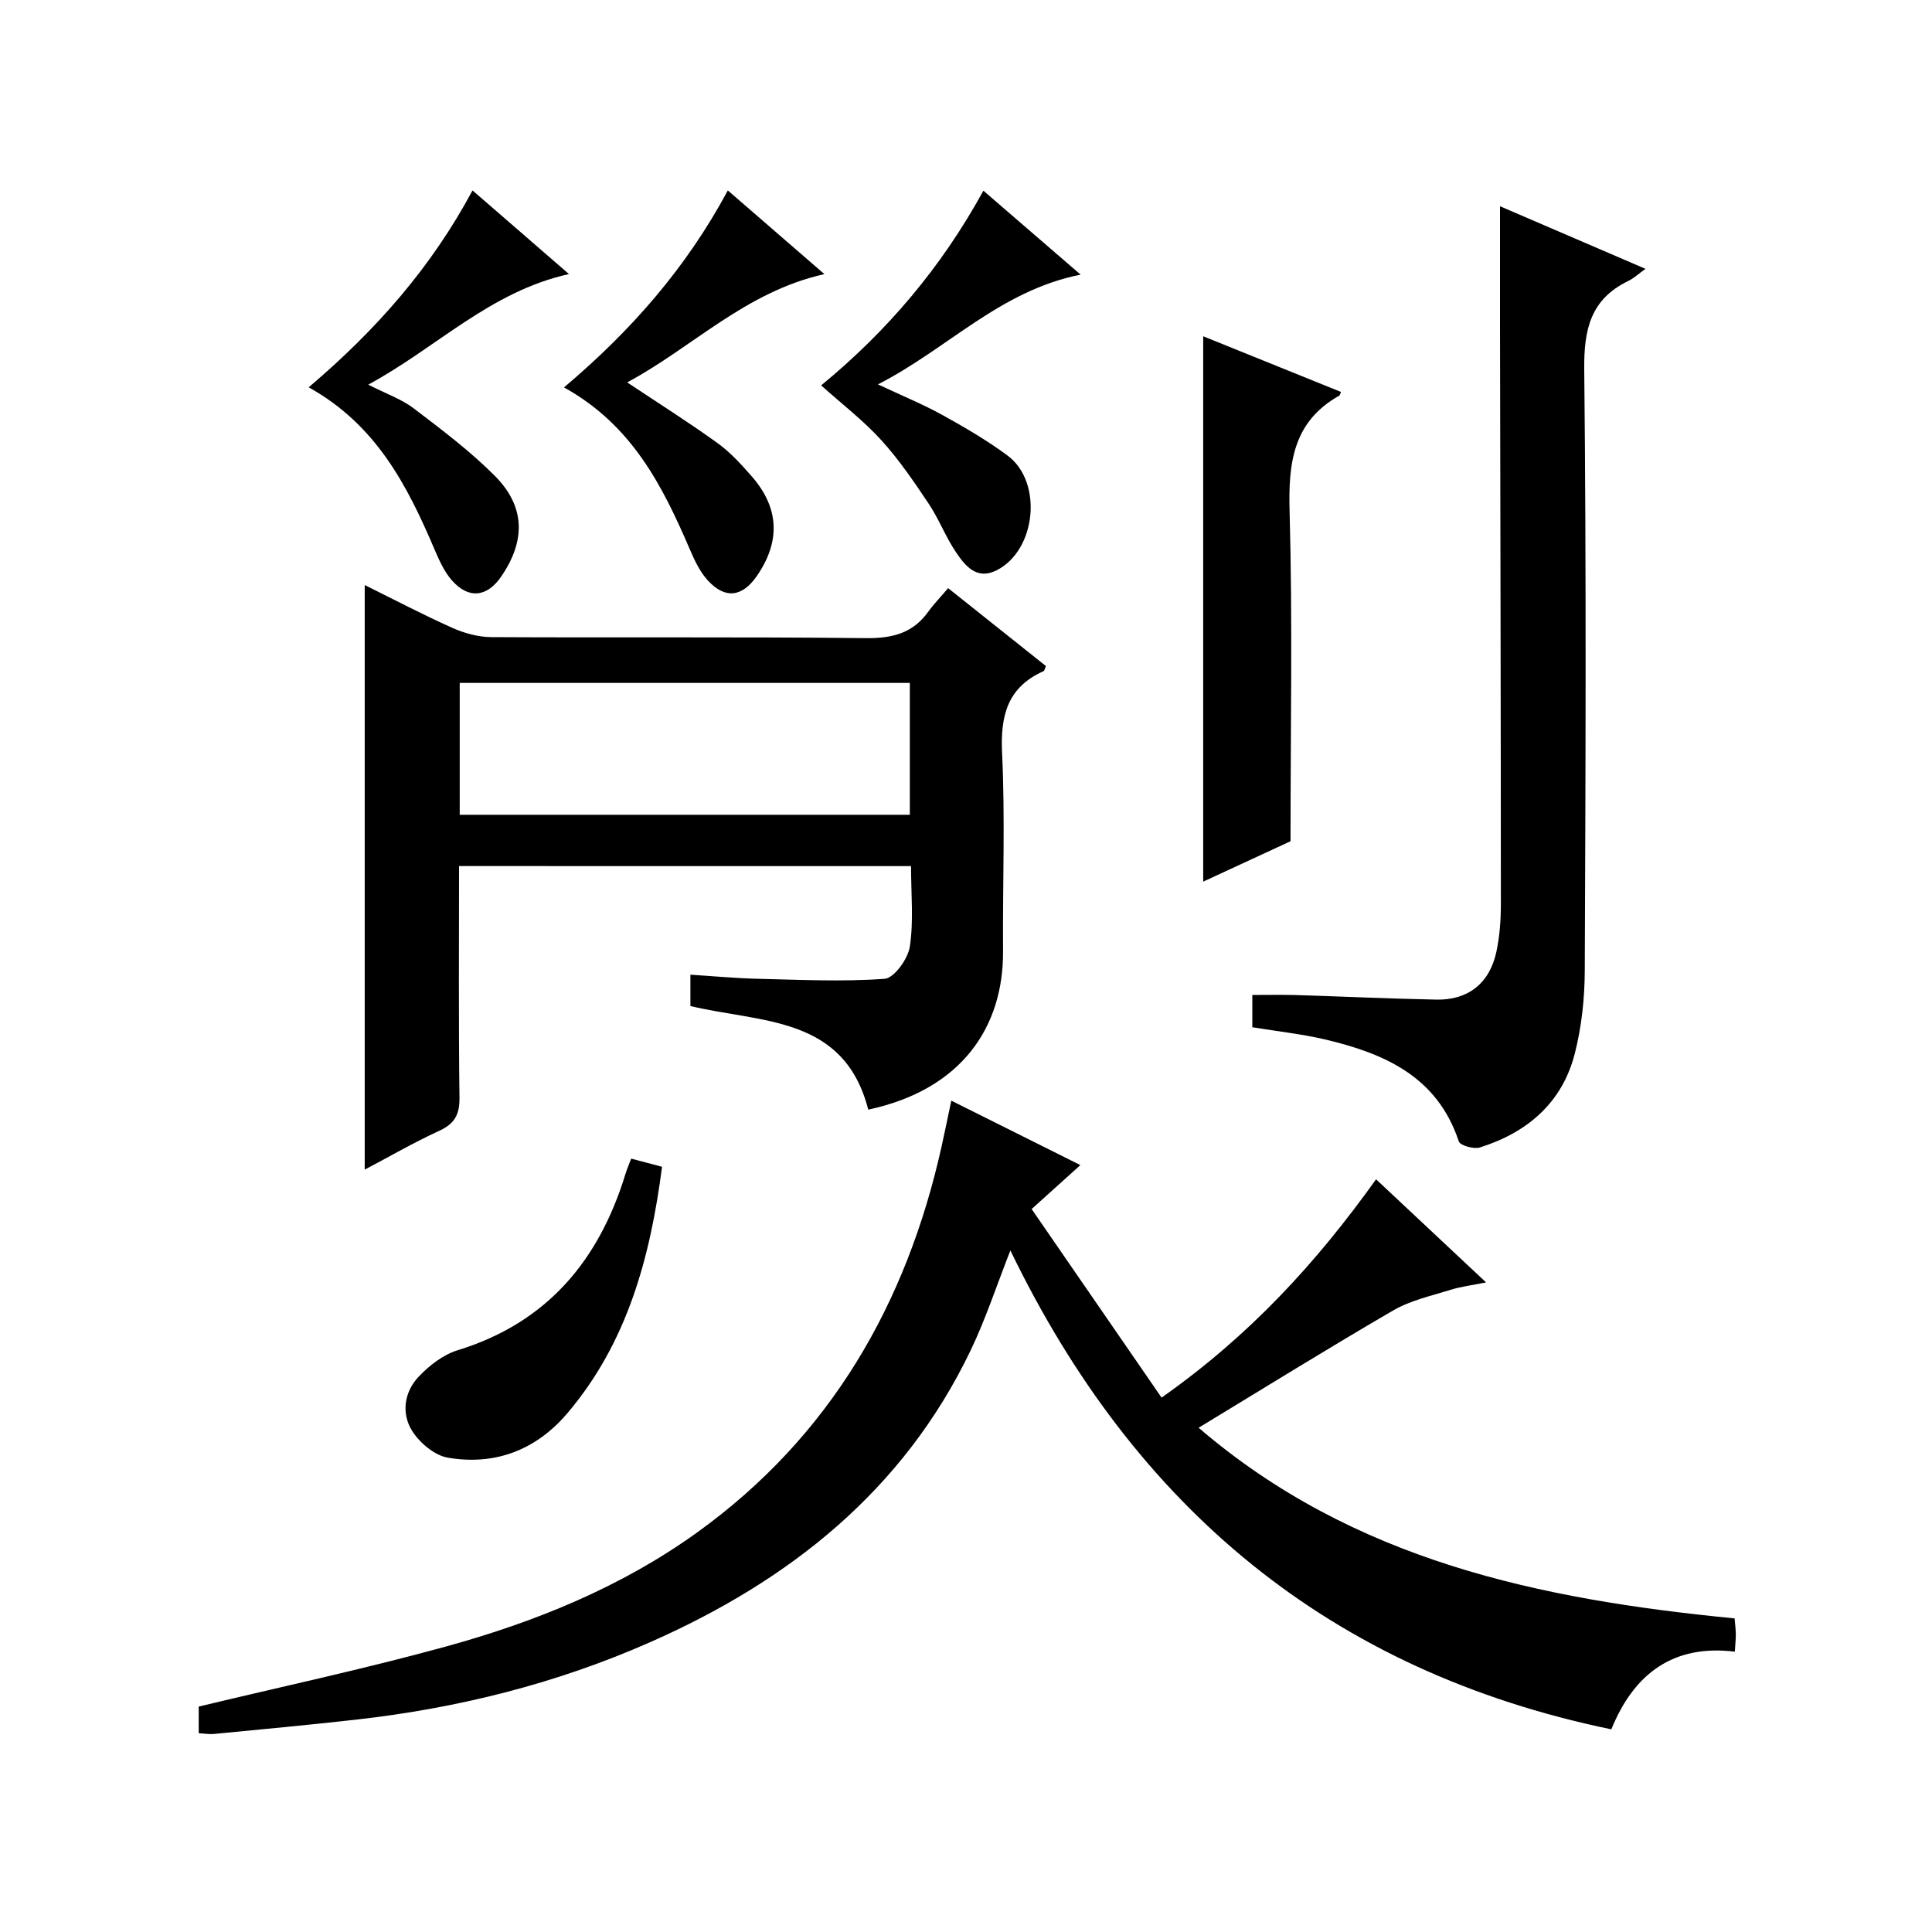
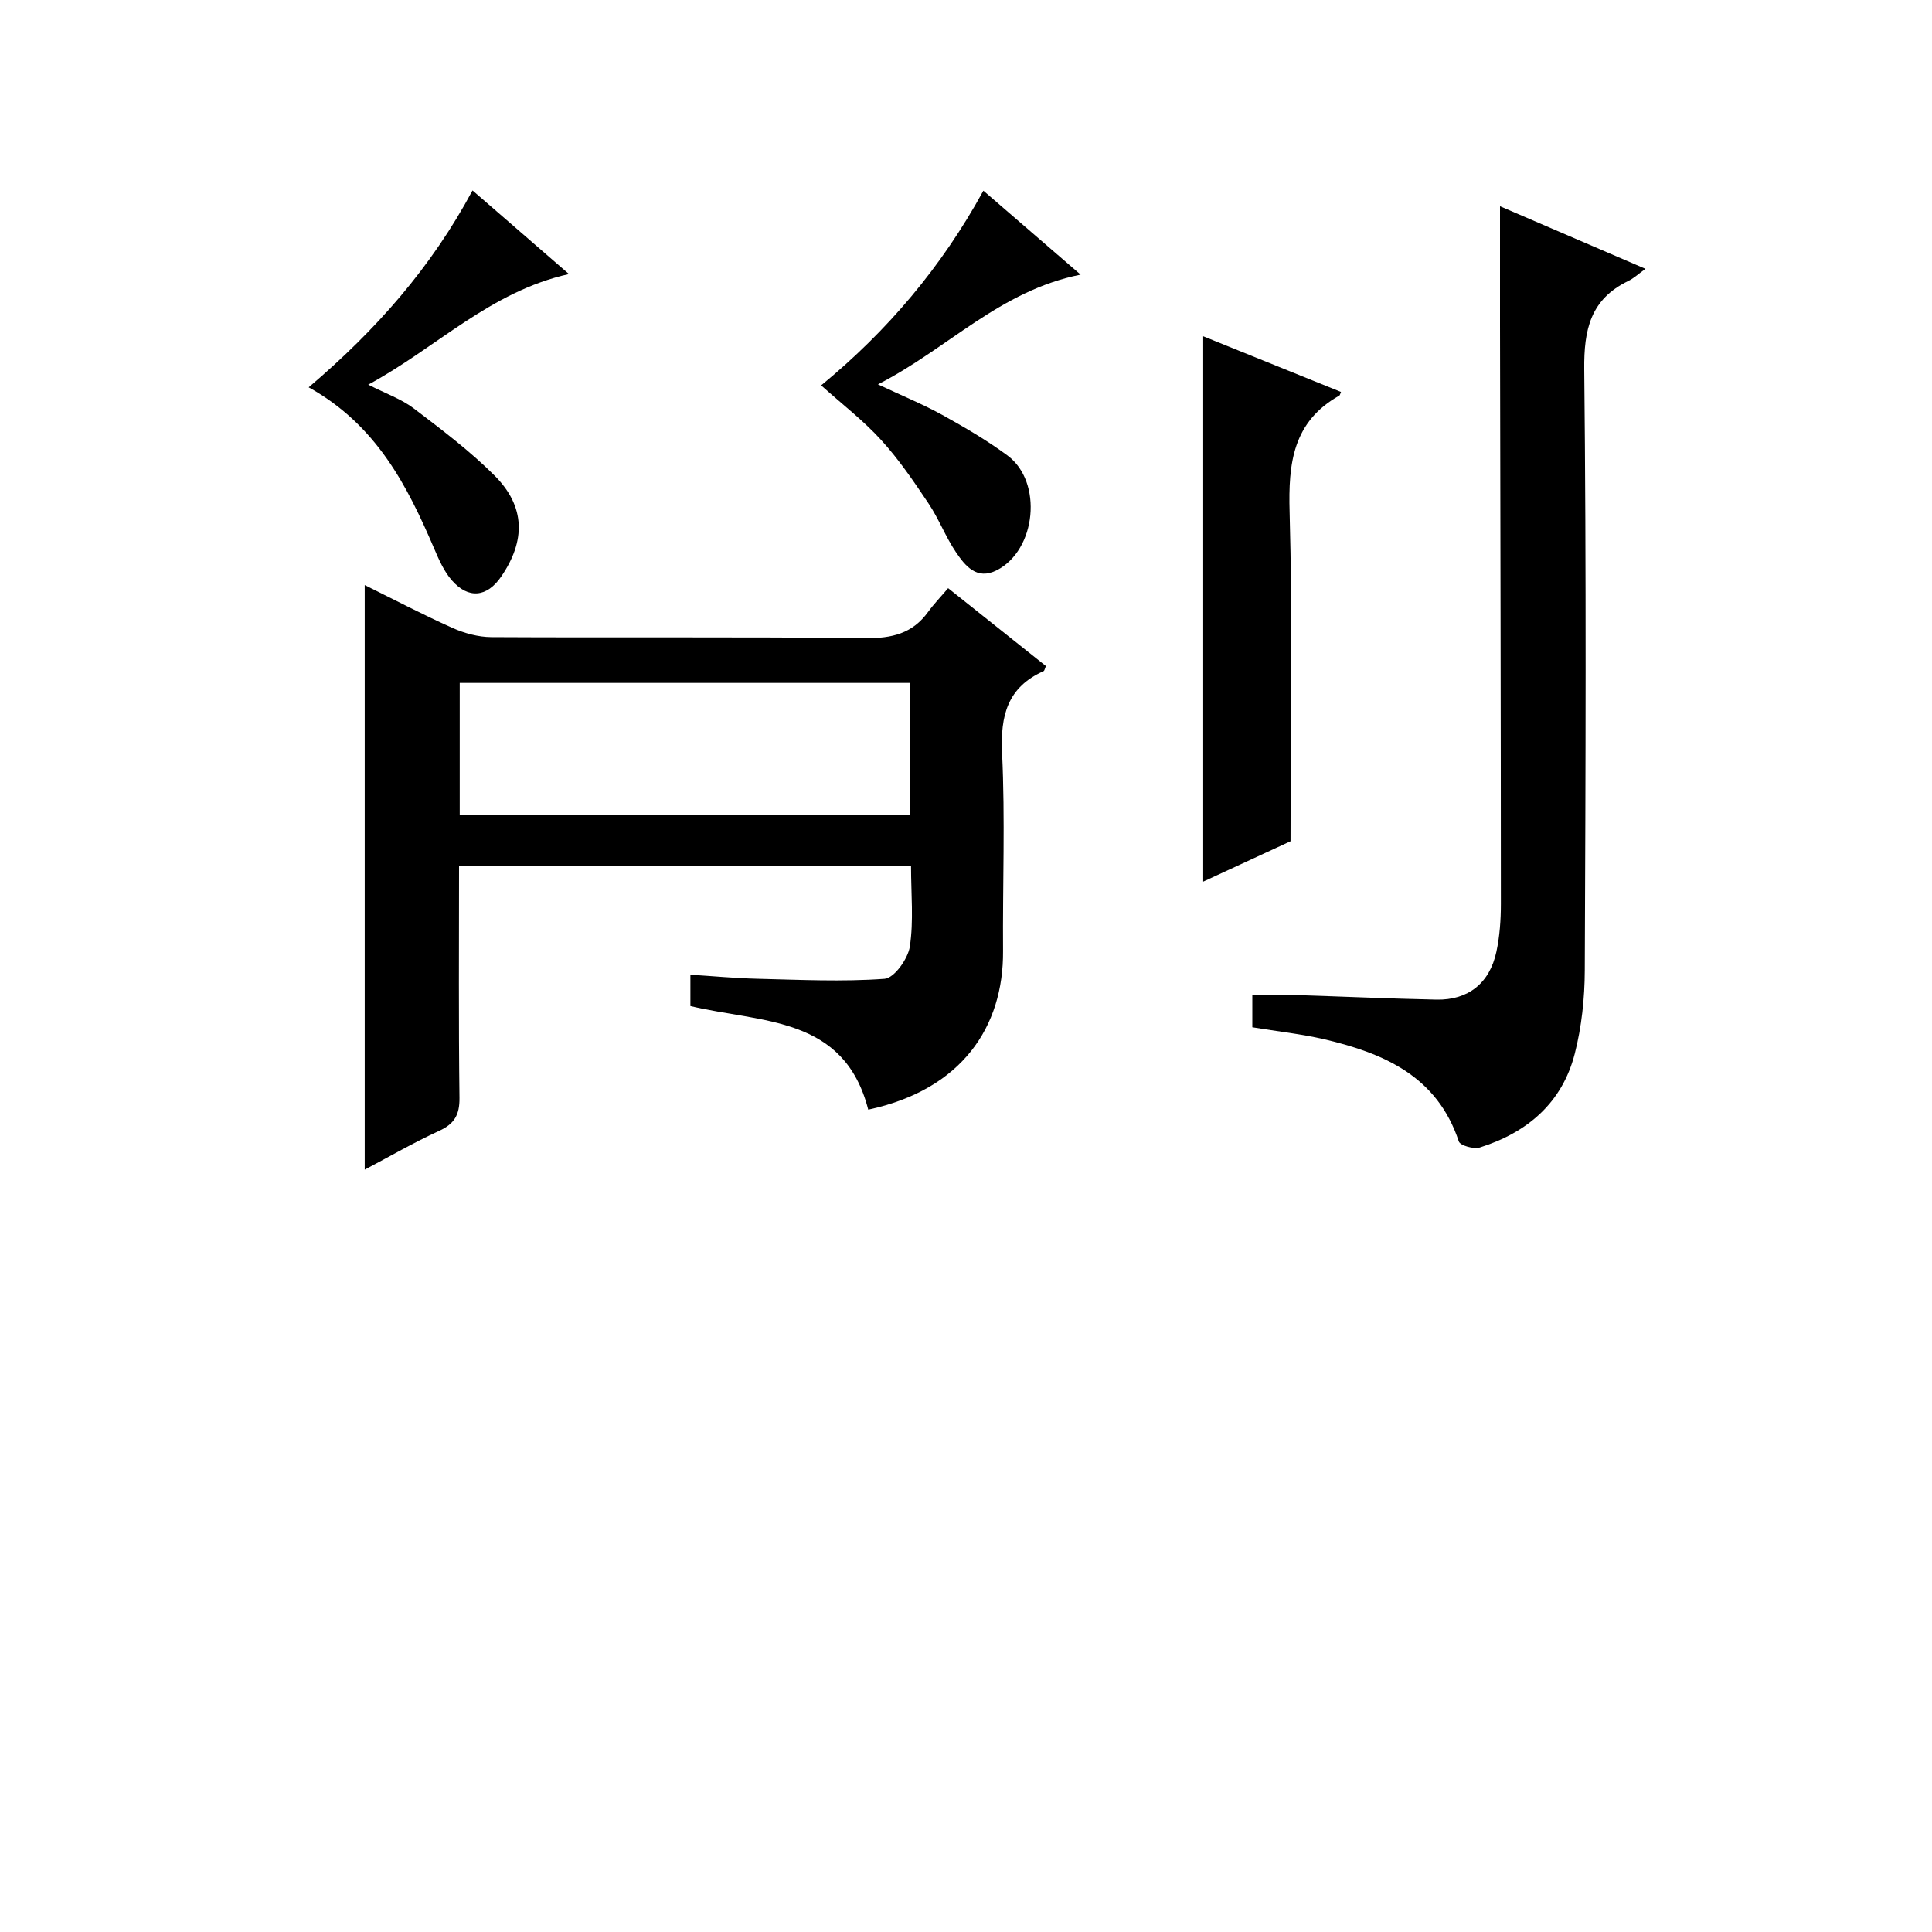
<svg xmlns="http://www.w3.org/2000/svg" version="1.1" id="ZDIC" x="0px" y="0px" viewBox="0 0 400 400" style="enable-background:new 0 0 400 400;" xml:space="preserve">
  <g>
-     <path d="M209.19,258.89c-2.85,7.25-5.11,14.19-8.24,20.71c-13.95,29.06-37.55,47.7-66.39,60.42c-19.4,8.56-39.77,13.64-60.81,16.01   c-9.81,1.1-19.65,2.02-29.47,2.97c-0.96,0.09-1.94-0.09-3.14-0.16c0-2.21,0-4.14,0-5.51c17.13-4.12,34.27-7.78,51.14-12.42   c18.54-5.1,36.35-12.32,52.08-23.65c27.53-19.84,43.34-47.26,50.61-80.01c0.64-2.91,1.24-5.83,1.99-9.37   c8.99,4.49,17.63,8.8,26.72,13.34c-3.26,2.94-6.17,5.56-10.09,9.1c8.92,12.95,17.82,25.87,26.9,39.04   c18.16-12.78,31.95-27.77,44.41-45.2c7.52,7.05,14.85,13.92,22.78,21.35c-2.82,0.57-5.15,0.85-7.35,1.53   c-4.02,1.26-8.3,2.19-11.88,4.27c-13.44,7.81-26.65,16.02-40.29,24.29c32.07,27.53,70.7,35.55,110.97,39.47   c0.11,1.32,0.24,2.27,0.25,3.23c0.01,0.99-0.1,1.99-0.2,3.66c-12.63-1.55-20.86,4.45-25.57,16.08   C275.36,345.99,234.93,312.15,209.19,258.89z" />
    <path d="M95.04,179.31c0,16.35-0.11,32.17,0.09,48c0.04,3.51-1.06,5.38-4.23,6.83c-5.21,2.39-10.19,5.28-15.39,8.02   c0-40.54,0-80.57,0-121.03c6.03,2.98,12.02,6.12,18.18,8.88c2.48,1.11,5.34,1.88,8.03,1.9c25.83,0.14,51.67-0.08,77.5,0.21   c5.44,0.06,9.71-0.96,12.94-5.44c1.17-1.62,2.57-3.06,4.14-4.91c7.11,5.66,13.7,10.91,20.25,16.13c-0.25,0.56-0.3,0.96-0.49,1.05   c-7.47,3.34-8.96,9.18-8.59,16.94c0.65,13.64,0.1,27.33,0.2,40.99c0.12,15.66-8.48,28.7-27.91,32.86   c-4.98-19.44-22.04-17.93-36.82-21.45c0-1.62,0-3.67,0-6.49c4.63,0.29,9.2,0.73,13.78,0.84c8.82,0.21,17.67,0.65,26.43,0.01   c1.97-0.14,4.84-4.13,5.22-6.67c0.81-5.34,0.25-10.89,0.25-16.66C157.4,179.31,126.51,179.31,95.04,179.31z M95.18,168.69   c31.35,0,62.22,0,93.19,0c0-9.36,0-18.4,0-27.3c-31.28,0-62.17,0-93.19,0C95.18,150.58,95.18,159.38,95.18,168.69z" />
    <path d="M259.28,212.68c0-2.27,0-4.08,0-6.68c2.97,0,5.89-0.07,8.81,0.01c9.77,0.3,19.54,0.75,29.32,0.95   c6.55,0.13,11-3.39,12.4-9.9c0.69-3.22,0.93-6.6,0.93-9.91c-0.01-39.97-0.11-79.95-0.18-119.92c-0.01-7.95,0-15.9,0-24.53   c9.61,4.14,19.37,8.34,30.12,12.96c-1.47,1.05-2.43,1.97-3.58,2.52c-7.8,3.78-9.19,10.04-9.1,18.32   c0.44,41.47,0.28,82.95,0.11,124.43c-0.02,5.76-0.65,11.68-2.08,17.25c-2.61,10.16-9.84,16.31-19.64,19.39   c-1.26,0.39-4.08-0.4-4.36-1.25c-4.46-13.48-15.46-18.24-27.8-21.14C269.46,214.07,264.55,213.55,259.28,212.68z" />
    <path d="M267.19,174.17c-5.1,2.36-11.34,5.25-18.08,8.36c0-37.8,0-74.95,0-112.91c9.34,3.77,18.93,7.65,28.53,11.53   c-0.2,0.46-0.23,0.68-0.34,0.75c-9.64,5.41-10.59,14.03-10.3,24.11C267.62,128.44,267.19,150.9,267.19,174.17z" />
-     <path d="M116.77,80.21c14.01-11.85,25.33-24.8,33.92-40.78c6.74,5.84,13.08,11.33,19.99,17.32c-16.36,3.66-27.32,15.19-40.83,22.42   c6.5,4.33,12.72,8.25,18.67,12.54c2.67,1.92,4.97,4.45,7.15,6.95c5.68,6.52,5.95,13.44,1.05,20.56c-3.03,4.4-6.58,4.87-10.17,0.96   c-1.63-1.78-2.74-4.14-3.71-6.4C137.18,100.62,130.86,88,116.77,80.21z" />
    <path d="M63.91,80.19c14-11.9,25.36-24.8,33.92-40.76c6.72,5.83,13.07,11.33,19.97,17.31c-16.33,3.63-27.35,15.2-41.56,22.9   c3.72,1.89,6.89,2.99,9.43,4.92c5.79,4.41,11.67,8.83,16.79,13.97c6.32,6.36,6.39,13.43,1.3,20.85c-2.93,4.27-6.77,4.7-10.22,0.76   c-1.59-1.82-2.64-4.2-3.61-6.47C84.3,100.49,77.89,87.96,63.91,80.19z" />
    <path d="M223.73,56.86c-16.74,3.33-27.44,15.3-41.96,22.72c5.12,2.41,9.34,4.13,13.31,6.32c4.64,2.57,9.25,5.26,13.5,8.4   c7.38,5.44,5.99,19.6-2.23,23.77c-4.15,2.1-6.54-0.95-8.46-3.79c-2.13-3.16-3.5-6.83-5.62-10c-3.04-4.55-6.15-9.13-9.82-13.16   c-3.65-4.02-8.03-7.37-12.44-11.33c13.69-11.25,24.9-24.45,33.59-40.31C210.28,45.25,216.55,50.66,223.73,56.86z" />
-     <path d="M130.68,239.88c2.36,0.62,4.21,1.11,6.39,1.69c-2.43,18.66-7.13,36.28-19.53,50.94c-6.49,7.68-15.01,10.97-24.85,9.28   c-2.76-0.48-5.85-3.1-7.4-5.6c-2.22-3.58-1.6-8,1.36-11.13c2.2-2.33,5.08-4.58,8.08-5.5c18.54-5.7,29.28-18.57,34.78-36.55   C129.8,242.07,130.19,241.18,130.68,239.88z" />
  </g>
</svg>